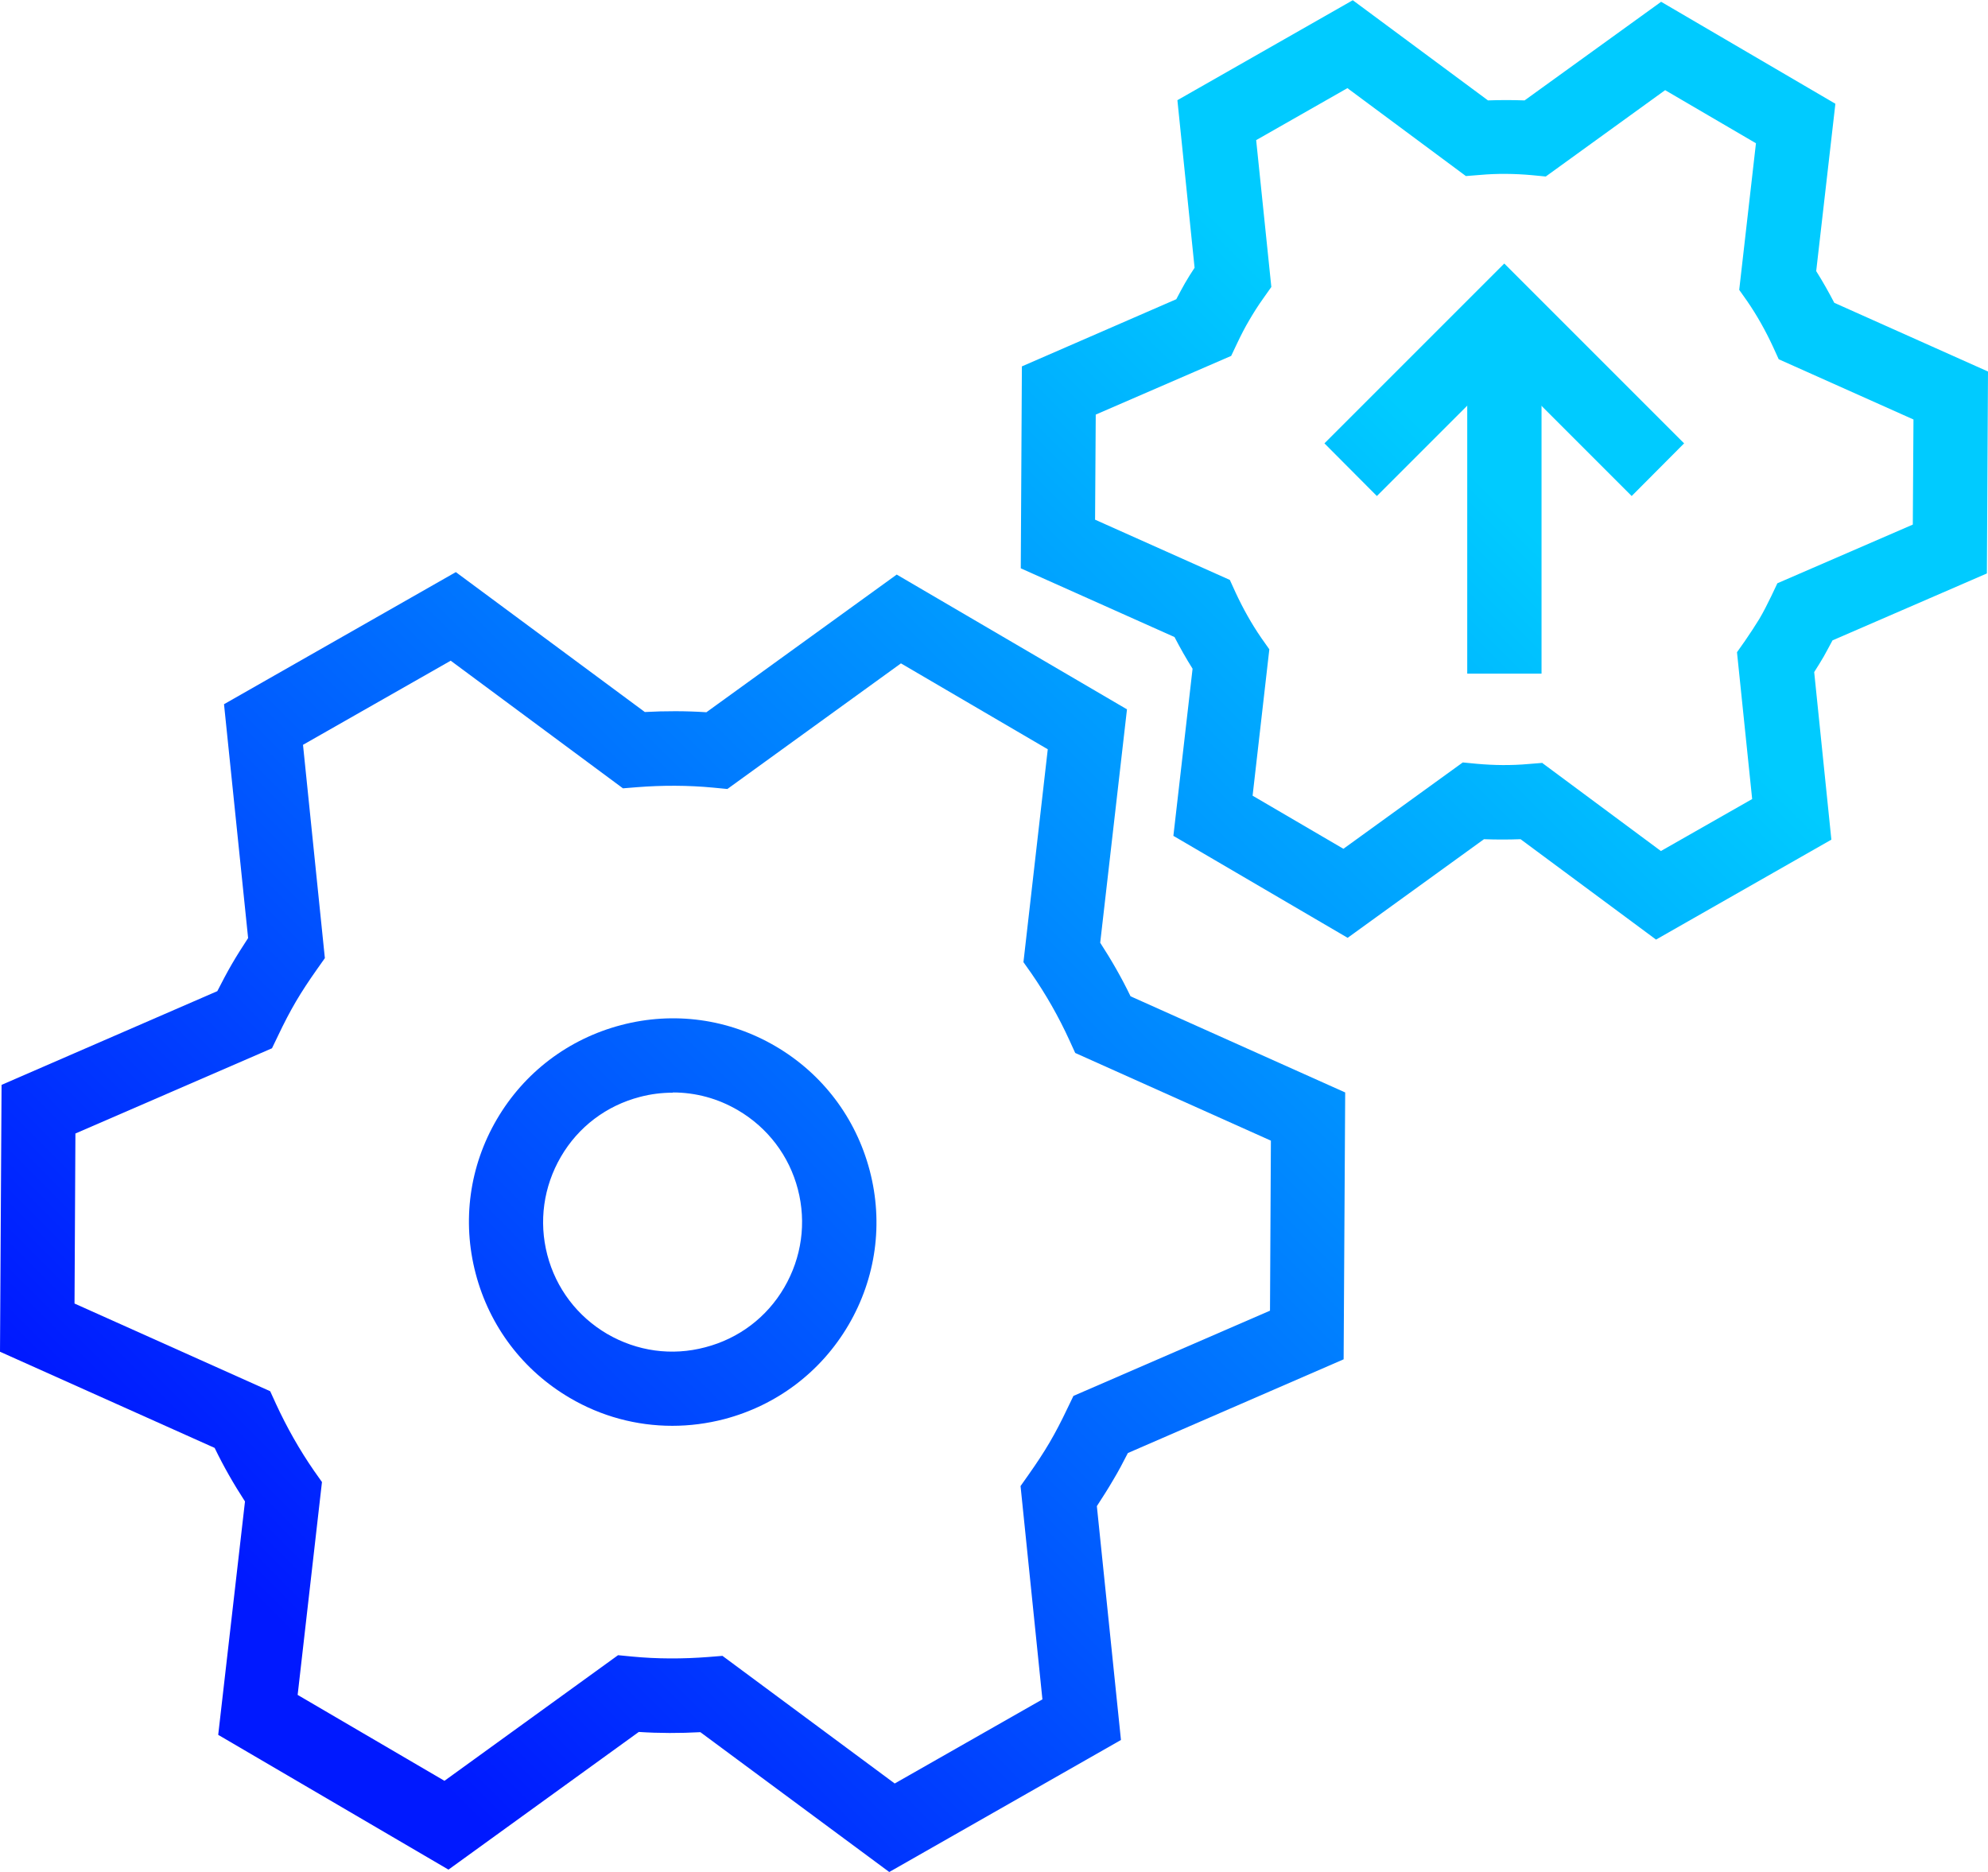
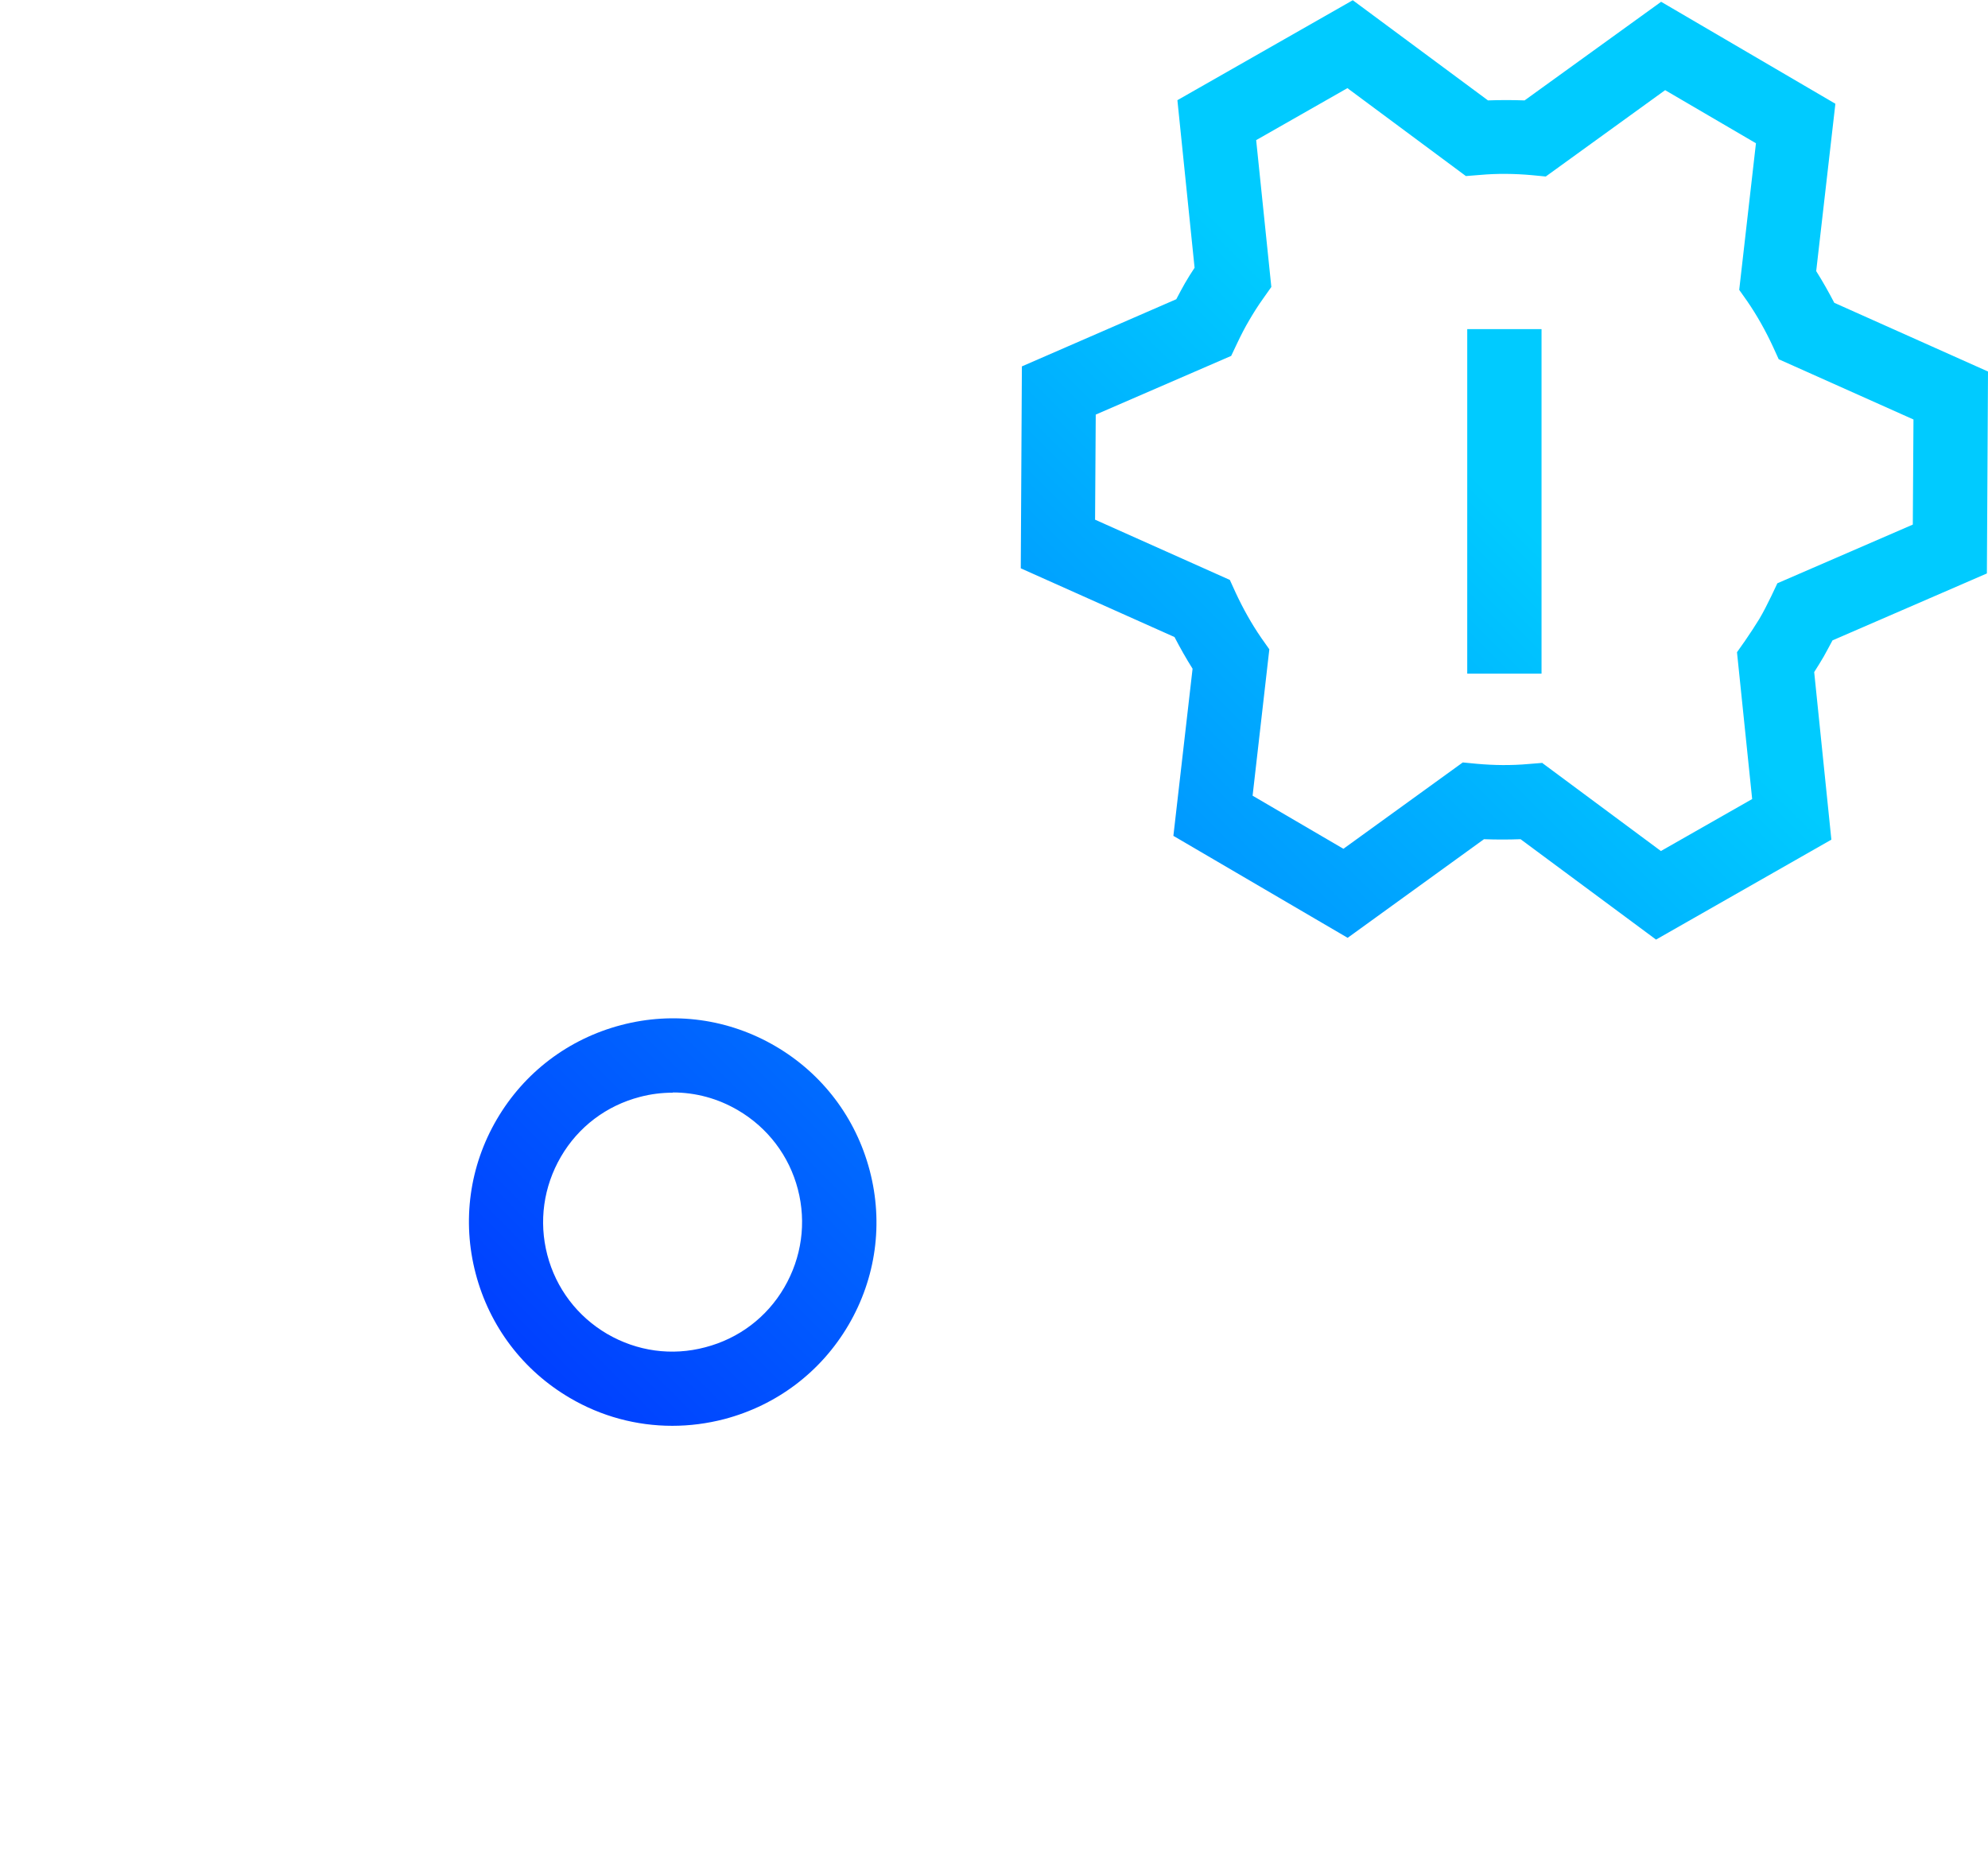
<svg xmlns="http://www.w3.org/2000/svg" xmlns:xlink="http://www.w3.org/1999/xlink" id="Layer_2" viewBox="0 0 89.1 83.9">
  <defs>
    <style>.cls-1{fill:url(#Degradado_sin_nombre_2);}.cls-1,.cls-2,.cls-3,.cls-4,.cls-5{stroke-width:0px;}.cls-2{fill:url(#Degradado_sin_nombre_2-4);}.cls-3{fill:url(#Degradado_sin_nombre_2-5);}.cls-4{fill:url(#Degradado_sin_nombre_2-3);}.cls-5{fill:url(#Degradado_sin_nombre_2-2);}</style>
    <linearGradient id="Degradado_sin_nombre_2" x1="-17.94" y1="102.86" x2="82.93" y2="1.98" gradientUnits="userSpaceOnUse">
      <stop offset=".3" stop-color="#0019ff" />
      <stop offset=".82" stop-color="#00cbff" />
    </linearGradient>
    <linearGradient id="Degradado_sin_nombre_2-2" x1="-17.99" y1="102.91" x2="82.99" y2="1.93" xlink:href="#Degradado_sin_nombre_2" />
    <linearGradient id="Degradado_sin_nombre_2-3" x1="-16.1" y1="104.57" x2="84.79" y2="3.68" xlink:href="#Degradado_sin_nombre_2" />
    <linearGradient id="Degradado_sin_nombre_2-4" x1="-14.4" y1="104.29" x2="85.3" y2="4.59" xlink:href="#Degradado_sin_nombre_2" />
    <linearGradient id="Degradado_sin_nombre_2-5" x1="-16.35" y1="103.65" x2="84.06" y2="3.24" xlink:href="#Degradado_sin_nombre_2" />
  </defs>
  <g id="Capa_1">
-     <path class="cls-1" d="M39.86,83.9l-8.47-6.27c-.92.05-1.84.05-2.76-.01l-8.53,6.17-10.32-6.04,1.2-10.46c-.5-.77-.96-1.57-1.36-2.4L0,60.58l.07-11.96,9.67-4.2c.22-.43.43-.83.65-1.21.22-.38.47-.77.73-1.17l-1.08-10.48,10.39-5.92,8.47,6.27c.92-.05,1.84-.05,2.76.01l8.53-6.17,10.32,6.04-1.2,10.46c.5.77.96,1.57,1.36,2.4l9.62,4.31-.07,11.96-9.67,4.2c-.22.43-.43.83-.66,1.21h0c-.22.38-.47.77-.73,1.17l1.08,10.48-10.39,5.92ZM32.38,74.21l7.72,5.72,6.62-3.77-.98-9.56.36-.51c.36-.51.67-.98.94-1.44h0c.27-.46.53-.96.8-1.53l.27-.56,8.81-3.82.04-7.62-8.77-3.93-.26-.57c-.48-1.05-1.05-2.05-1.7-2.99l-.36-.51,1.09-9.54-6.58-3.85-7.78,5.63-.62-.06c-1.14-.11-2.3-.11-3.44-.02l-.62.05-7.72-5.72-6.62,3.77.98,9.56-.36.51c-.36.51-.67.98-.94,1.44-.27.46-.53.96-.8,1.53l-.27.56-8.81,3.82-.04,7.62,8.77,3.93.26.57c.48,1.04,1.05,2.05,1.7,2.99l.36.51-1.09,9.54,6.58,3.85,7.78-5.63.62.06c1.13.11,2.29.11,3.44.02l.62-.05Z" />
    <path class="cls-5" d="M30.13,63.9c-1.6,0-3.18-.42-4.59-1.25-2.1-1.23-3.6-3.21-4.22-5.57-.62-2.36-.28-4.82.95-6.92,1.23-2.1,3.21-3.6,5.57-4.22,2.36-.62,4.82-.28,6.92.95,2.1,1.23,3.6,3.21,4.22,5.57.62,2.36.28,4.82-.95,6.92h0c-1.23,2.1-3.21,3.6-5.57,4.22-.77.2-1.55.3-2.33.3ZM30.16,48.97c-.49,0-.99.06-1.48.19-1.5.39-2.76,1.34-3.54,2.68-.78,1.34-1,2.9-.61,4.4.39,1.5,1.35,2.76,2.68,3.54,1.34.78,2.9,1,4.4.6,1.5-.39,2.76-1.34,3.54-2.68h0c.78-1.34,1-2.9.61-4.4-.39-1.5-1.35-2.76-2.68-3.54-.9-.53-1.9-.8-2.92-.8Z" />
    <path class="cls-4" d="M74.21,42.1l-6.06-4.49c-.55.02-1.09.02-1.64,0l-6.11,4.42-7.81-4.57.86-7.49c-.29-.46-.56-.94-.81-1.42l-6.89-3.08.05-9.05,6.92-3.01c.13-.25.26-.49.39-.72.13-.23.28-.46.43-.69l-.77-7.51,7.86-4.48,6.06,4.49c.54-.02,1.09-.02,1.64,0L74.45.08l7.81,4.57-.86,7.5c.29.46.56.94.81,1.42l6.89,3.08-.05,9.05-6.92,3c-.13.25-.26.48-.39.72h0c-.13.23-.28.46-.43.7l.77,7.51-7.86,4.48ZM69.13,34.2l5.31,3.94,4.09-2.33-.68-6.58.36-.51c.24-.35.45-.67.64-.98.19-.32.36-.66.54-1.03l.27-.57,6.07-2.63.03-4.71-6.04-2.7-.26-.57c-.33-.71-.71-1.39-1.15-2.03l-.36-.51.75-6.57-4.07-2.38-5.35,3.87-.62-.06c-.77-.07-1.56-.08-2.33-.01l-.63.05-5.31-3.94-4.09,2.33.68,6.58-.36.51c-.25.35-.45.67-.63.98-.19.32-.36.65-.54,1.03l-.27.57-6.07,2.63-.03,4.71,6.04,2.7.26.57c.33.71.71,1.39,1.15,2.03l.36.51-.75,6.56,4.07,2.38,5.35-3.87.62.06c.77.07,1.55.08,2.33.01l.62-.05Z" />
    <rect class="cls-2" x="65.76" y="14.75" width="3.33" height="15.44" />
-     <polygon class="cls-3" points="73.13 22.23 67.42 16.52 61.71 22.23 59.36 19.87 67.42 11.81 75.48 19.87 73.13 22.23" />
  </g>
</svg>